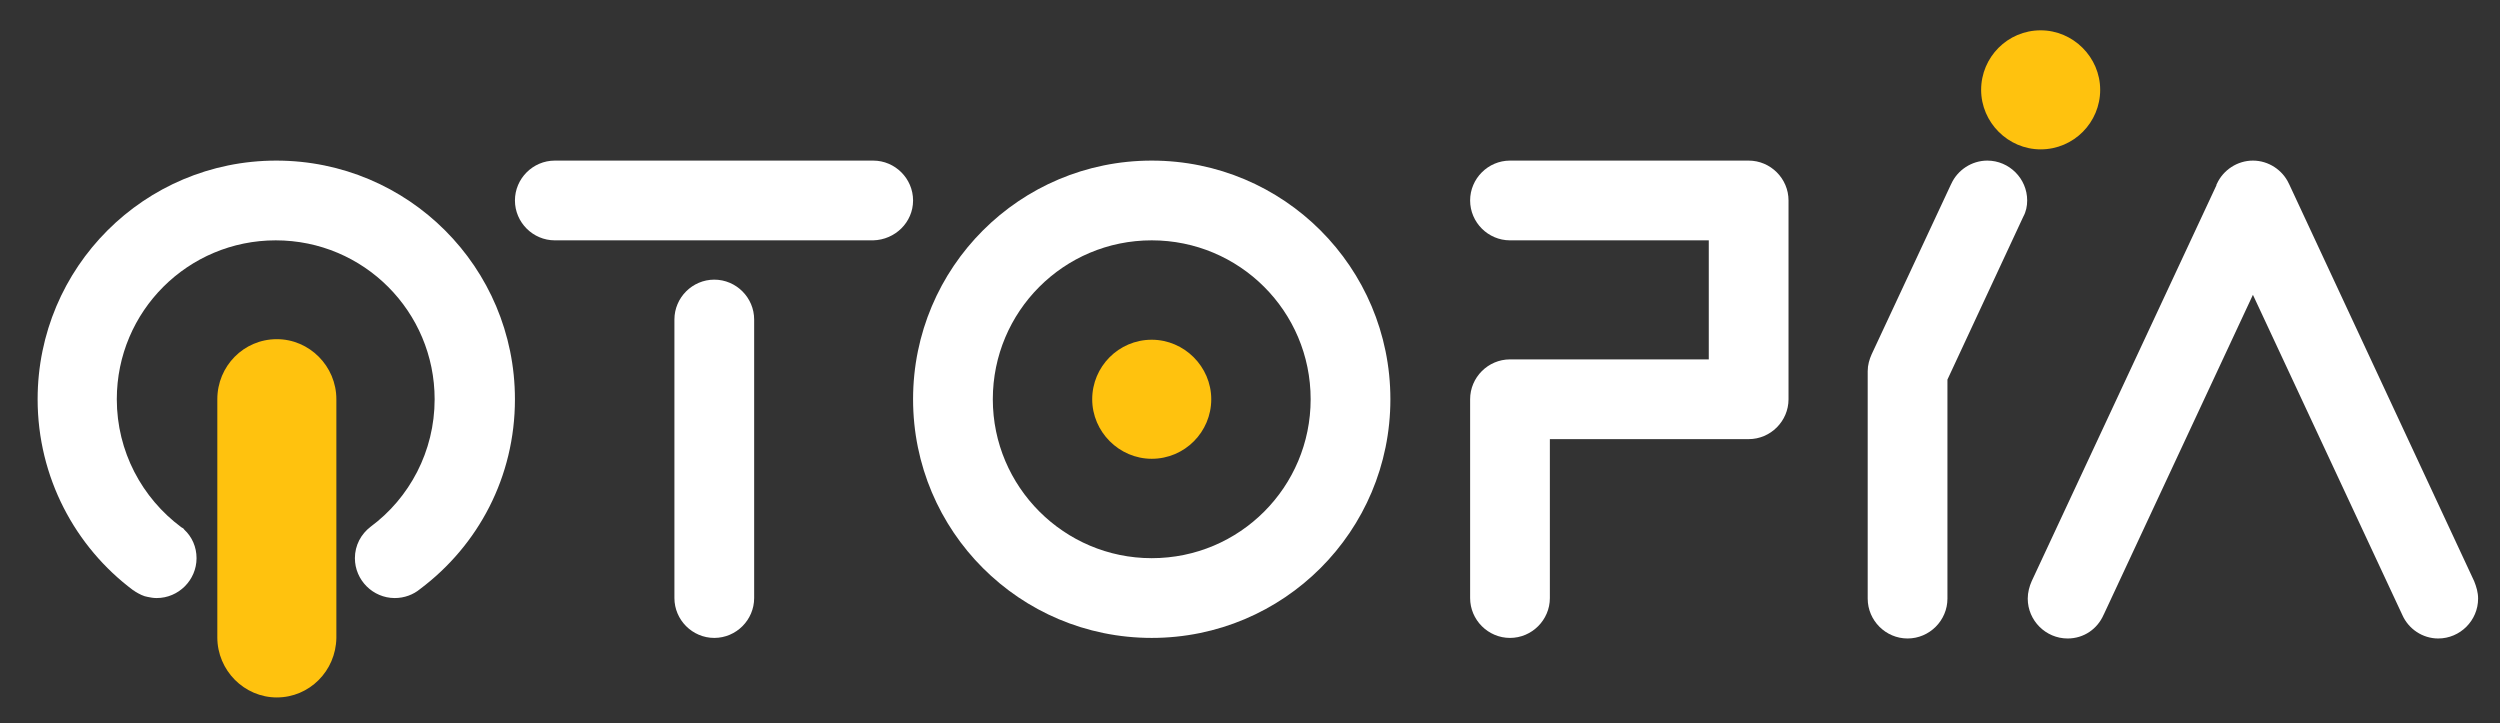
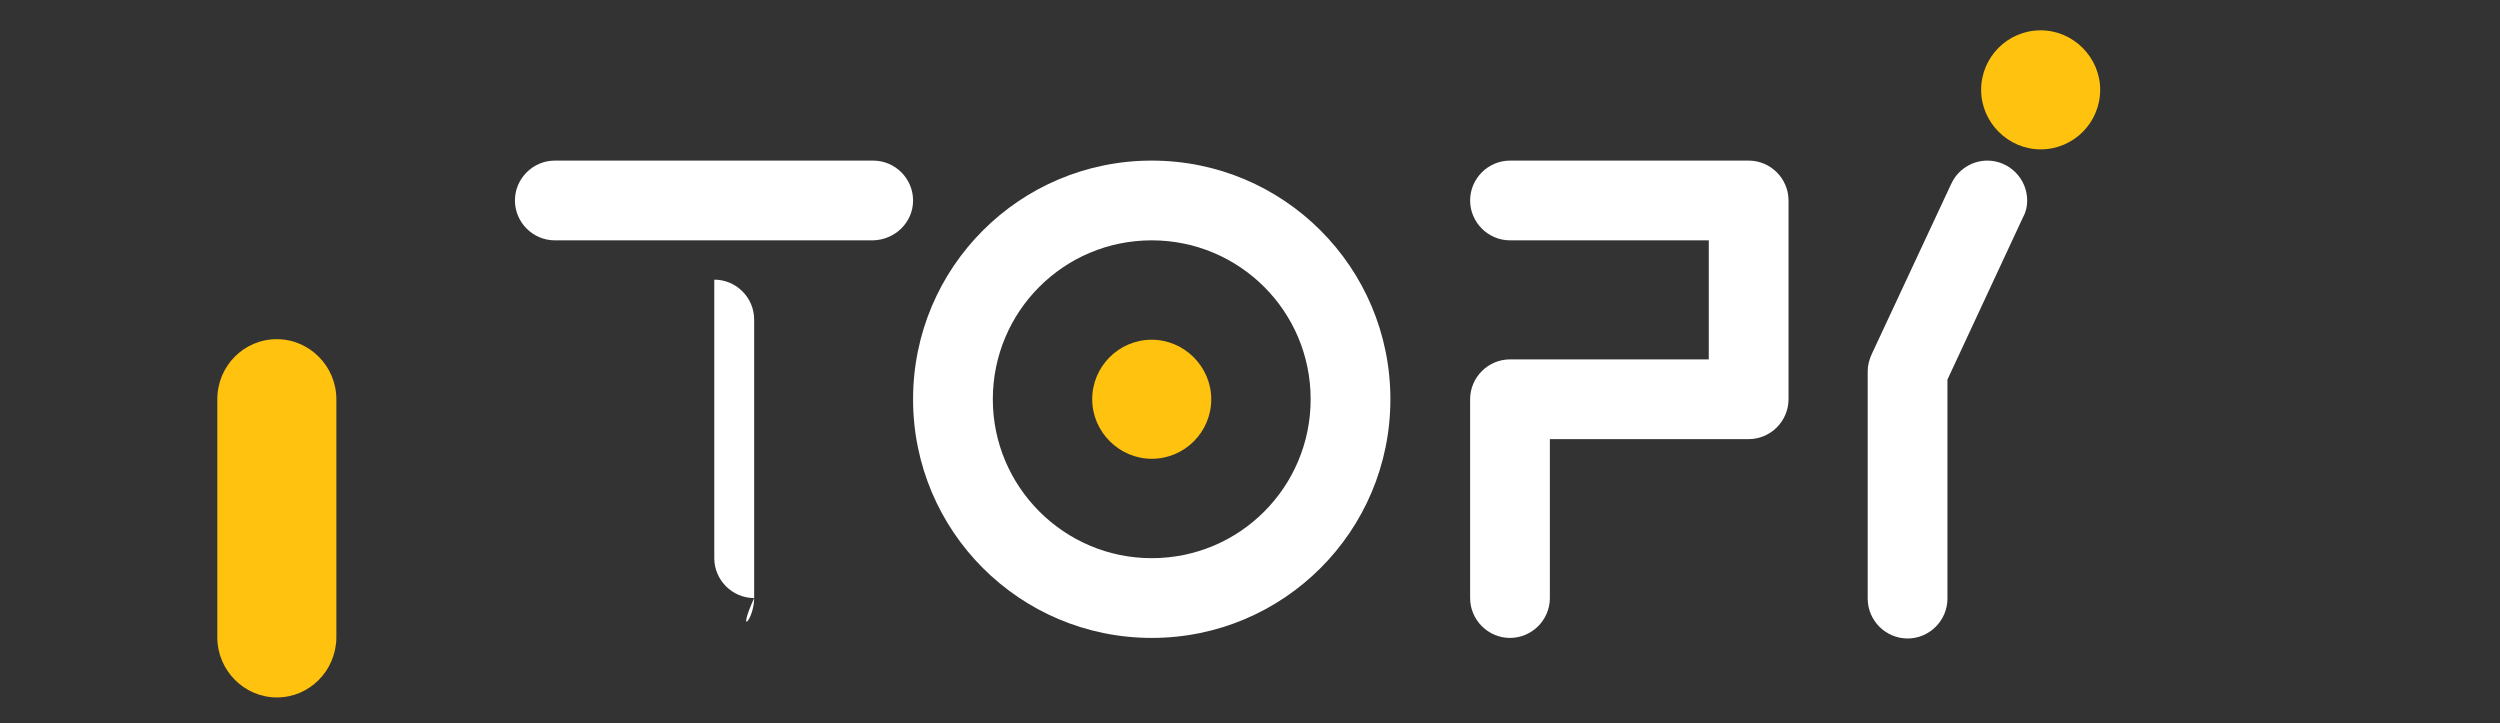
<svg xmlns="http://www.w3.org/2000/svg" version="1.1" id="Layer_1" x="0px" y="0px" viewBox="0 0 445.2 128.8" style="enable-background:new 0 0 445.2 128.8;" xml:space="preserve">
  <rect x="0" y="0" width="445.2" height="128.8" fill="#333333" stroke="none" />
  <style type="text/css">
	.st0{fill:#FFFFFF;}
	.st1{fill:#FFC20E;}
</style>
  <path class="st0" d="M205.1,113.6c-23.5,0-42.5-19-42.5-42.5c0-23.5,19-42.5,42.5-42.5c23.5,0,42.5,19,42.5,42.5  C247.6,94.6,228.6,113.6,205.1,113.6 M205.1,99.4c15.7,0,28.3-12.7,28.3-28.3c0-15.7-12.7-28.3-28.3-28.3  c-15.7,0-28.3,12.7-28.3,28.3C176.8,86.7,189.5,99.4,205.1,99.4" />
  <path class="st1" d="M205.1,81.7c5.9,0,10.6-4.8,10.6-10.6s-4.8-10.6-10.6-10.6c-5.9,0-10.6,4.8-10.6,10.6S199.3,81.7,205.1,81.7" />
  <path class="st1" d="M363.4,26.6c5.9,0,10.6-4.8,10.6-10.6s-4.8-10.6-10.6-10.6c-5.9,0-10.6,4.8-10.6,10.6S357.6,26.6,363.4,26.6" />
-   <path class="st0" d="M91.7,71.1c0-23.5-19-42.5-42.5-42.5S6.7,47.6,6.7,71.1c0,13.9,6.7,26.3,17,34l0.2,0.1l0.1,0.1  c0.8,0.5,1.6,0.9,2.3,1c0.5,0.1,1,0.2,1.6,0.2c3.9,0,7.1-3.2,7.1-7.1c0-2-0.8-3.8-2.2-5.1c-0.1-0.2-0.3-0.3-0.5-0.4  c-7-5.2-11.5-13.5-11.5-22.8c0-15.7,12.7-28.3,28.3-28.3c15.7,0,28.3,12.7,28.3,28.3c0,9.3-4.5,17.6-11.4,22.7l0,0  c-1.7,1.3-2.8,3.3-2.8,5.6c0,3.9,3.2,7.1,7.1,7.1c1.7,0,3.3-0.6,4.5-1.6l0,0C85.2,97.1,91.7,84.9,91.7,71.1" />
  <path class="st1" d="M59.9,113.6V71.1h0c0-5.9-4.8-10.7-10.6-10.7c-5.9,0-10.6,4.8-10.6,10.7c0,0.2,0,0.4,0,0.6v41.2  c0,0.2,0,0.4,0,0.6c0,5.9,4.8,10.7,10.6,10.7C55.1,124.2,59.8,119.5,59.9,113.6L59.9,113.6z" />
  <path class="st0" d="M162.6,35.7c0-3.9-3.2-7.1-7.1-7.1H98.8c-3.9,0-7.1,3.2-7.1,7.1c0,3.9,3.2,7.1,7.1,7.1h56.7  C159.4,42.7,162.6,39.6,162.6,35.7" />
-   <path class="st0" d="M134.3,106.5V56.9c0-3.9-3.2-7.1-7.1-7.1c-3.9,0-7.1,3.2-7.1,7.1v49.6c0,3.9,3.2,7.1,7.1,7.1  C131.1,113.6,134.3,110.4,134.3,106.5" />
+   <path class="st0" d="M134.3,106.5V56.9c0-3.9-3.2-7.1-7.1-7.1v49.6c0,3.9,3.2,7.1,7.1,7.1  C131.1,113.6,134.3,110.4,134.3,106.5" />
  <path class="st0" d="M318.5,71.1V35.7c0-3.9-3.2-7.1-7.1-7.1h-42.5c-3.9,0-7.1,3.2-7.1,7.1c0,3.9,3.2,7.1,7.1,7.1h35.4V64h-35.4  c-3.9,0-7.1,3.2-7.1,7.1v35.4c0,3.9,3.2,7.1,7.1,7.1c3.9,0,7.1-3.2,7.1-7.1V78.2h35.4C315.3,78.2,318.5,75,318.5,71.1" />
-   <path class="st0" d="M407.7,32.9L407.7,32.9l-0.1-0.2l0,0c-1.1-2.4-3.6-4.1-6.4-4.1c-2.8,0-5.3,1.7-6.4,4.1l0,0l-0.1,0.2l0,0.1  l-32.9,70.5l0,0c-0.4,0.9-0.7,2-0.7,3.1c0,3.9,3.2,7.1,7.1,7.1c2.9,0,5.3-1.7,6.4-4.2h0l0,0l0.1-0.2l26.5-56.8l26.6,57l0,0  c1.1,2.5,3.6,4.2,6.4,4.2c3.9,0,7.1-3.2,7.1-7.1c0-1.1-0.3-2.1-0.7-3.1l0,0L407.7,32.9z" />
  <path class="st0" d="M361,35.7c0-3.9-3.2-7.1-7.1-7.1c-2.8,0-5.3,1.7-6.4,4.1l0,0l-0.1,0.2l0,0l-14.1,30.2l0,0  c-0.4,0.9-0.7,1.9-0.7,3v40.5c0,3.9,3.2,7.1,7.1,7.1c3.9,0,7.1-3.2,7.1-7.1V67.6l13.5-29l0,0C360.8,37.7,361,36.7,361,35.7" />
</svg>